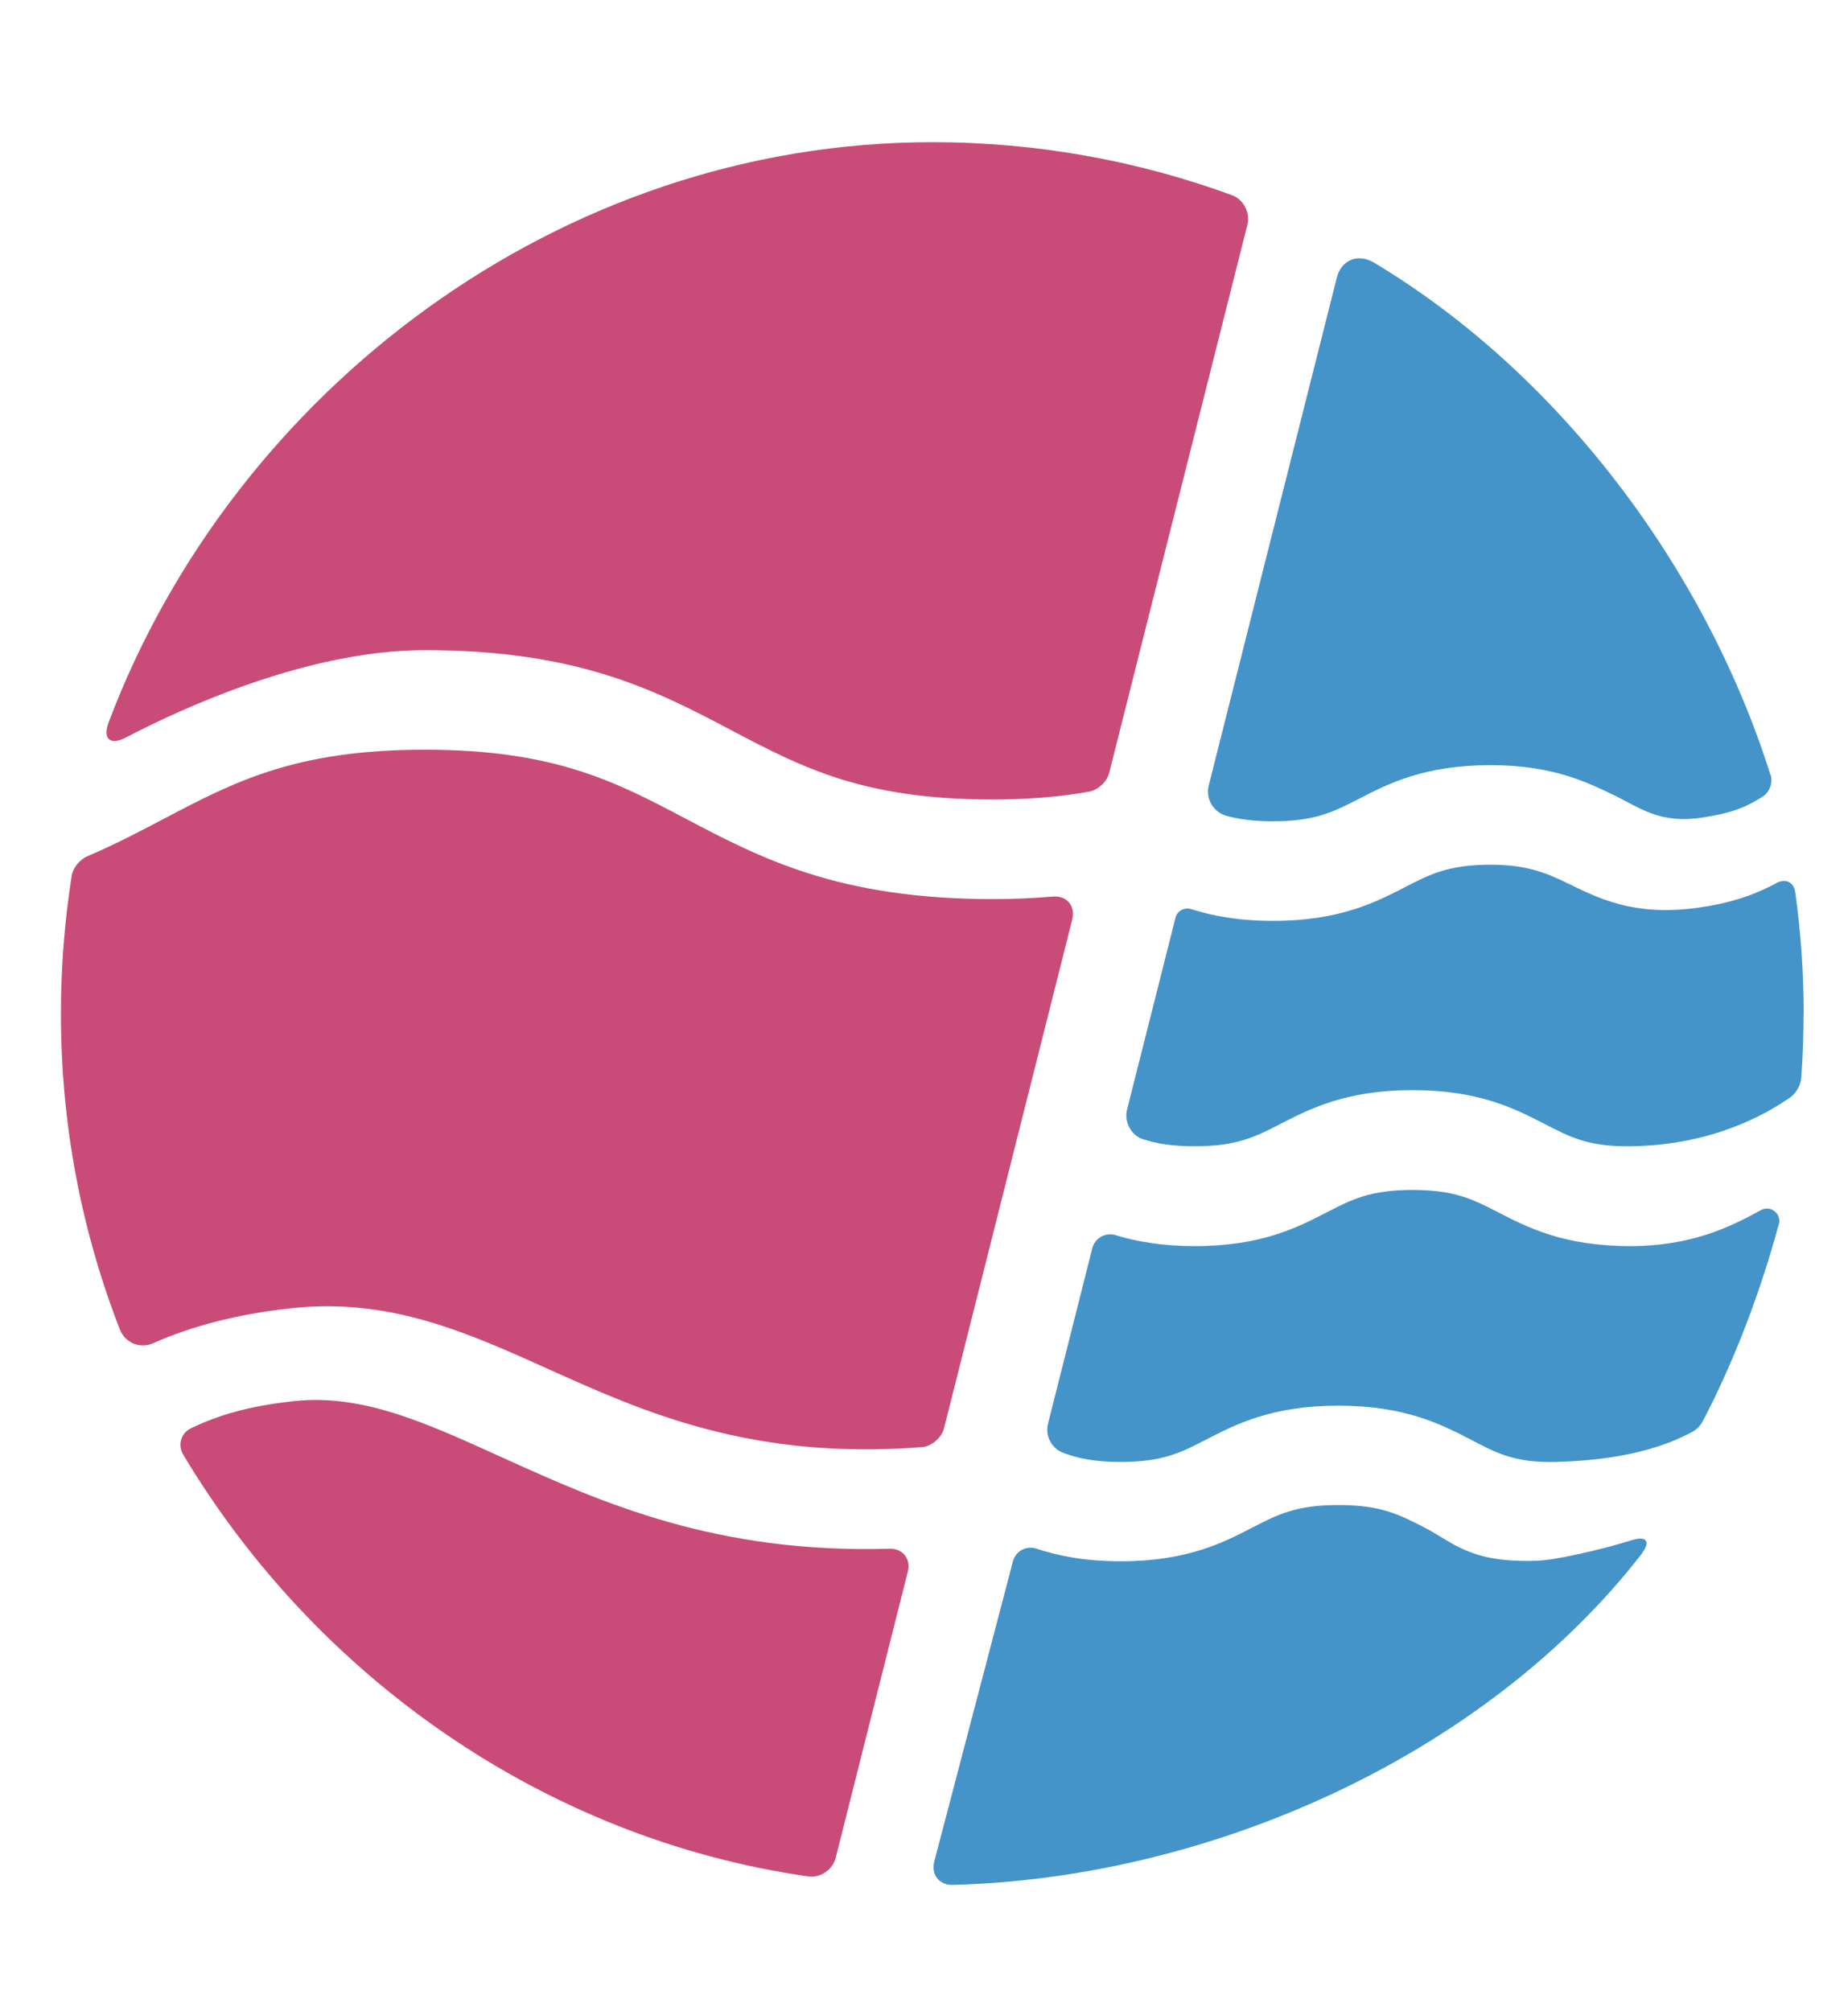
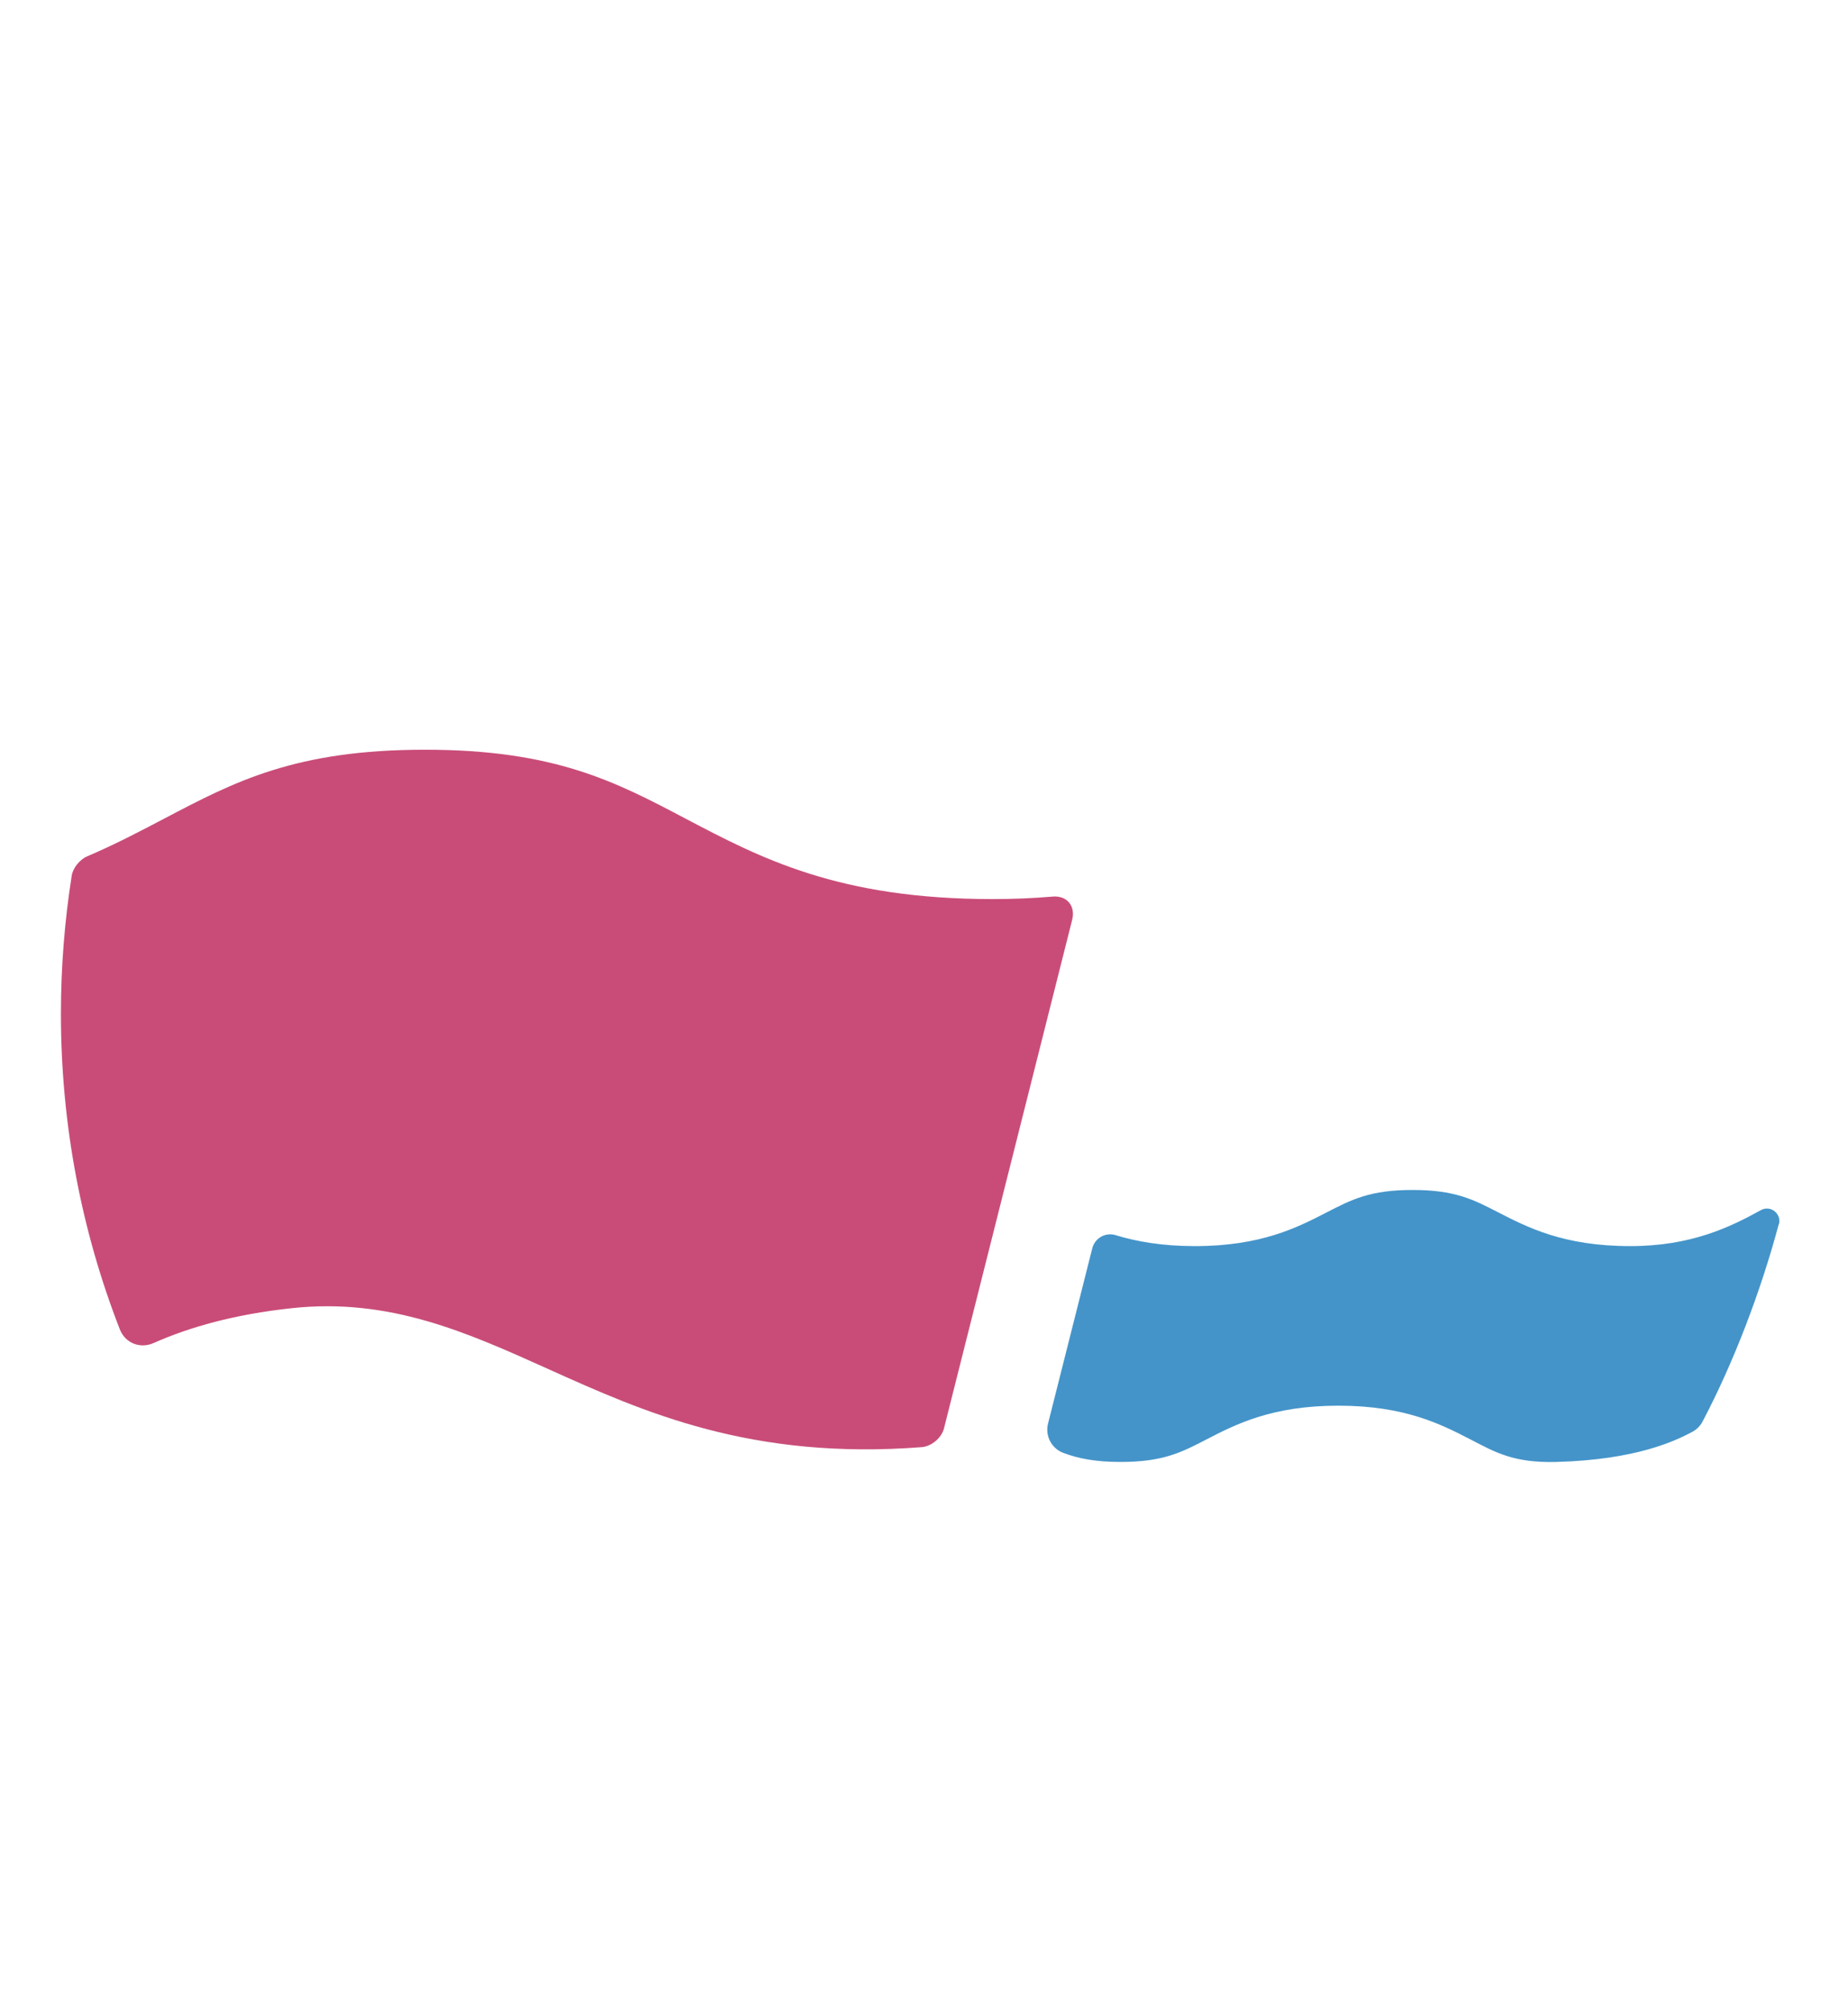
<svg xmlns="http://www.w3.org/2000/svg" width="91" height="99" viewBox="0 0 91 99" fill="none">
-   <path d="M61.425 11.063L54.616 38.063C54.506 38.492 54.065 38.897 53.63 38.976C52.177 39.234 50.608 39.362 48.88 39.362C42.495 39.362 39.504 37.788 36.042 35.968C32.347 34.019 28.517 32.009 20.924 32.009C15.139 32.009 8.925 34.889 6.21 36.304C5.414 36.721 5.04 36.378 5.359 35.538C11.505 19.275 27.542 7 45.902 7C51.093 7 56.069 7.925 60.671 9.611C61.235 9.819 61.572 10.475 61.425 11.057V11.063Z" fill="#C94C78" />
-   <path d="M87.193 38.161C87.31 38.523 87.138 39.001 86.813 39.209C85.796 39.865 85.042 40.055 83.872 40.245C81.758 40.582 80.808 39.797 79.509 39.166C78.136 38.498 76.426 37.671 73.405 37.671C70.127 37.671 68.35 38.59 66.922 39.326C65.671 39.969 64.764 40.435 62.681 40.435C61.688 40.435 60.971 40.325 60.389 40.165C59.752 39.987 59.36 39.326 59.519 38.682L65.825 13.68C66.045 12.797 66.867 12.46 67.651 12.926C76.727 18.355 83.964 27.927 87.187 38.167L87.193 38.161Z" fill="#4494C9" />
  <path d="M52.797 45.282L46.485 70.322C46.368 70.787 45.878 71.204 45.4 71.247C36.98 71.897 31.698 69.519 27.016 67.411C22.99 65.597 19.184 63.881 14.349 64.408C11.567 64.708 9.355 65.327 7.559 66.124C6.897 66.418 6.162 66.124 5.899 65.444C4.023 60.627 3 55.394 3 49.909C3 47.593 3.184 45.319 3.533 43.101C3.594 42.727 3.938 42.31 4.287 42.163C5.653 41.581 6.879 40.937 8.092 40.3C11.555 38.48 14.545 36.911 20.925 36.911C27.304 36.911 30.301 38.48 33.763 40.306C37.458 42.249 41.288 44.265 48.881 44.265C49.904 44.265 50.891 44.222 51.835 44.142C52.533 44.081 52.968 44.596 52.797 45.282Z" fill="#C94C78" />
-   <path d="M88.811 49.909C88.811 50.981 88.774 52.047 88.695 53.102C88.67 53.42 88.437 53.831 88.174 54.015C86.942 54.879 84.283 56.386 80.281 56.435C78.191 56.46 77.29 55.969 76.04 55.326C74.612 54.591 72.829 53.671 69.557 53.671C66.284 53.671 64.501 54.591 63.067 55.326C61.817 55.969 60.916 56.435 58.833 56.435C57.73 56.435 56.957 56.306 56.283 56.086C55.695 55.896 55.346 55.228 55.499 54.627L57.883 45.19C57.968 44.841 58.324 44.651 58.667 44.761C59.703 45.092 60.984 45.337 62.687 45.337C65.966 45.337 67.743 44.418 69.177 43.683C70.421 43.039 71.328 42.573 73.411 42.573C75.305 42.573 76.261 43.033 77.37 43.572C78.939 44.338 80.894 45.282 84.552 44.528C85.698 44.295 86.66 43.922 87.481 43.474C87.916 43.235 88.327 43.425 88.401 43.916C88.676 45.877 88.817 47.88 88.817 49.915L88.811 49.909Z" fill="#4494C9" />
  <path d="M87.593 60.259C86.71 63.569 85.362 67.098 83.836 69.991C83.72 70.211 83.536 70.389 83.315 70.505C82.531 70.916 80.613 71.872 76.636 71.976C74.546 72.031 73.645 71.51 72.395 70.861C70.967 70.126 69.184 69.206 65.905 69.206C62.627 69.206 60.85 70.126 59.422 70.861C58.172 71.51 57.271 71.976 55.181 71.976C53.919 71.976 53.092 71.805 52.356 71.529C51.774 71.308 51.455 70.683 51.609 70.083L53.784 61.467C53.913 60.952 54.434 60.658 54.936 60.811C55.959 61.123 57.216 61.35 58.834 61.35C62.106 61.35 63.889 60.431 65.317 59.696C66.567 59.052 67.468 58.586 69.558 58.586C71.647 58.586 72.542 59.052 73.792 59.696C75.226 60.431 77.003 61.35 80.282 61.35C83.266 61.35 85.191 60.419 86.71 59.579C87.182 59.316 87.734 59.751 87.599 60.272L87.593 60.259Z" fill="#4494C9" />
-   <path d="M80.834 76.511C73.1 86.457 59.575 92.475 46.909 92.799C46.247 92.818 45.836 92.285 46.008 91.641L49.875 76.885C50.01 76.364 50.536 76.076 51.045 76.248C52.117 76.603 53.435 76.867 55.182 76.867C58.46 76.867 60.237 75.947 61.671 75.206C62.921 74.562 63.822 74.097 65.906 74.097C67.989 74.097 68.896 74.562 70.146 75.206C71.574 75.947 72.383 76.952 75.662 76.842C76.612 76.811 78.848 76.297 80.362 75.825C81.091 75.598 81.299 75.898 80.834 76.499V76.511Z" fill="#4494C9" />
-   <path d="M44.701 77.381L41.153 91.464C41.006 92.046 40.399 92.469 39.805 92.383C26.74 90.514 15.519 82.486 9.017 71.609C8.742 71.143 8.913 70.555 9.397 70.322C10.691 69.697 12.223 69.219 14.496 68.98C18.014 68.6 21.317 70.218 25.012 71.884C29.626 73.962 35.258 76.499 43.794 76.248C44.456 76.229 44.867 76.75 44.701 77.387V77.381Z" fill="#C94C78" />
</svg>